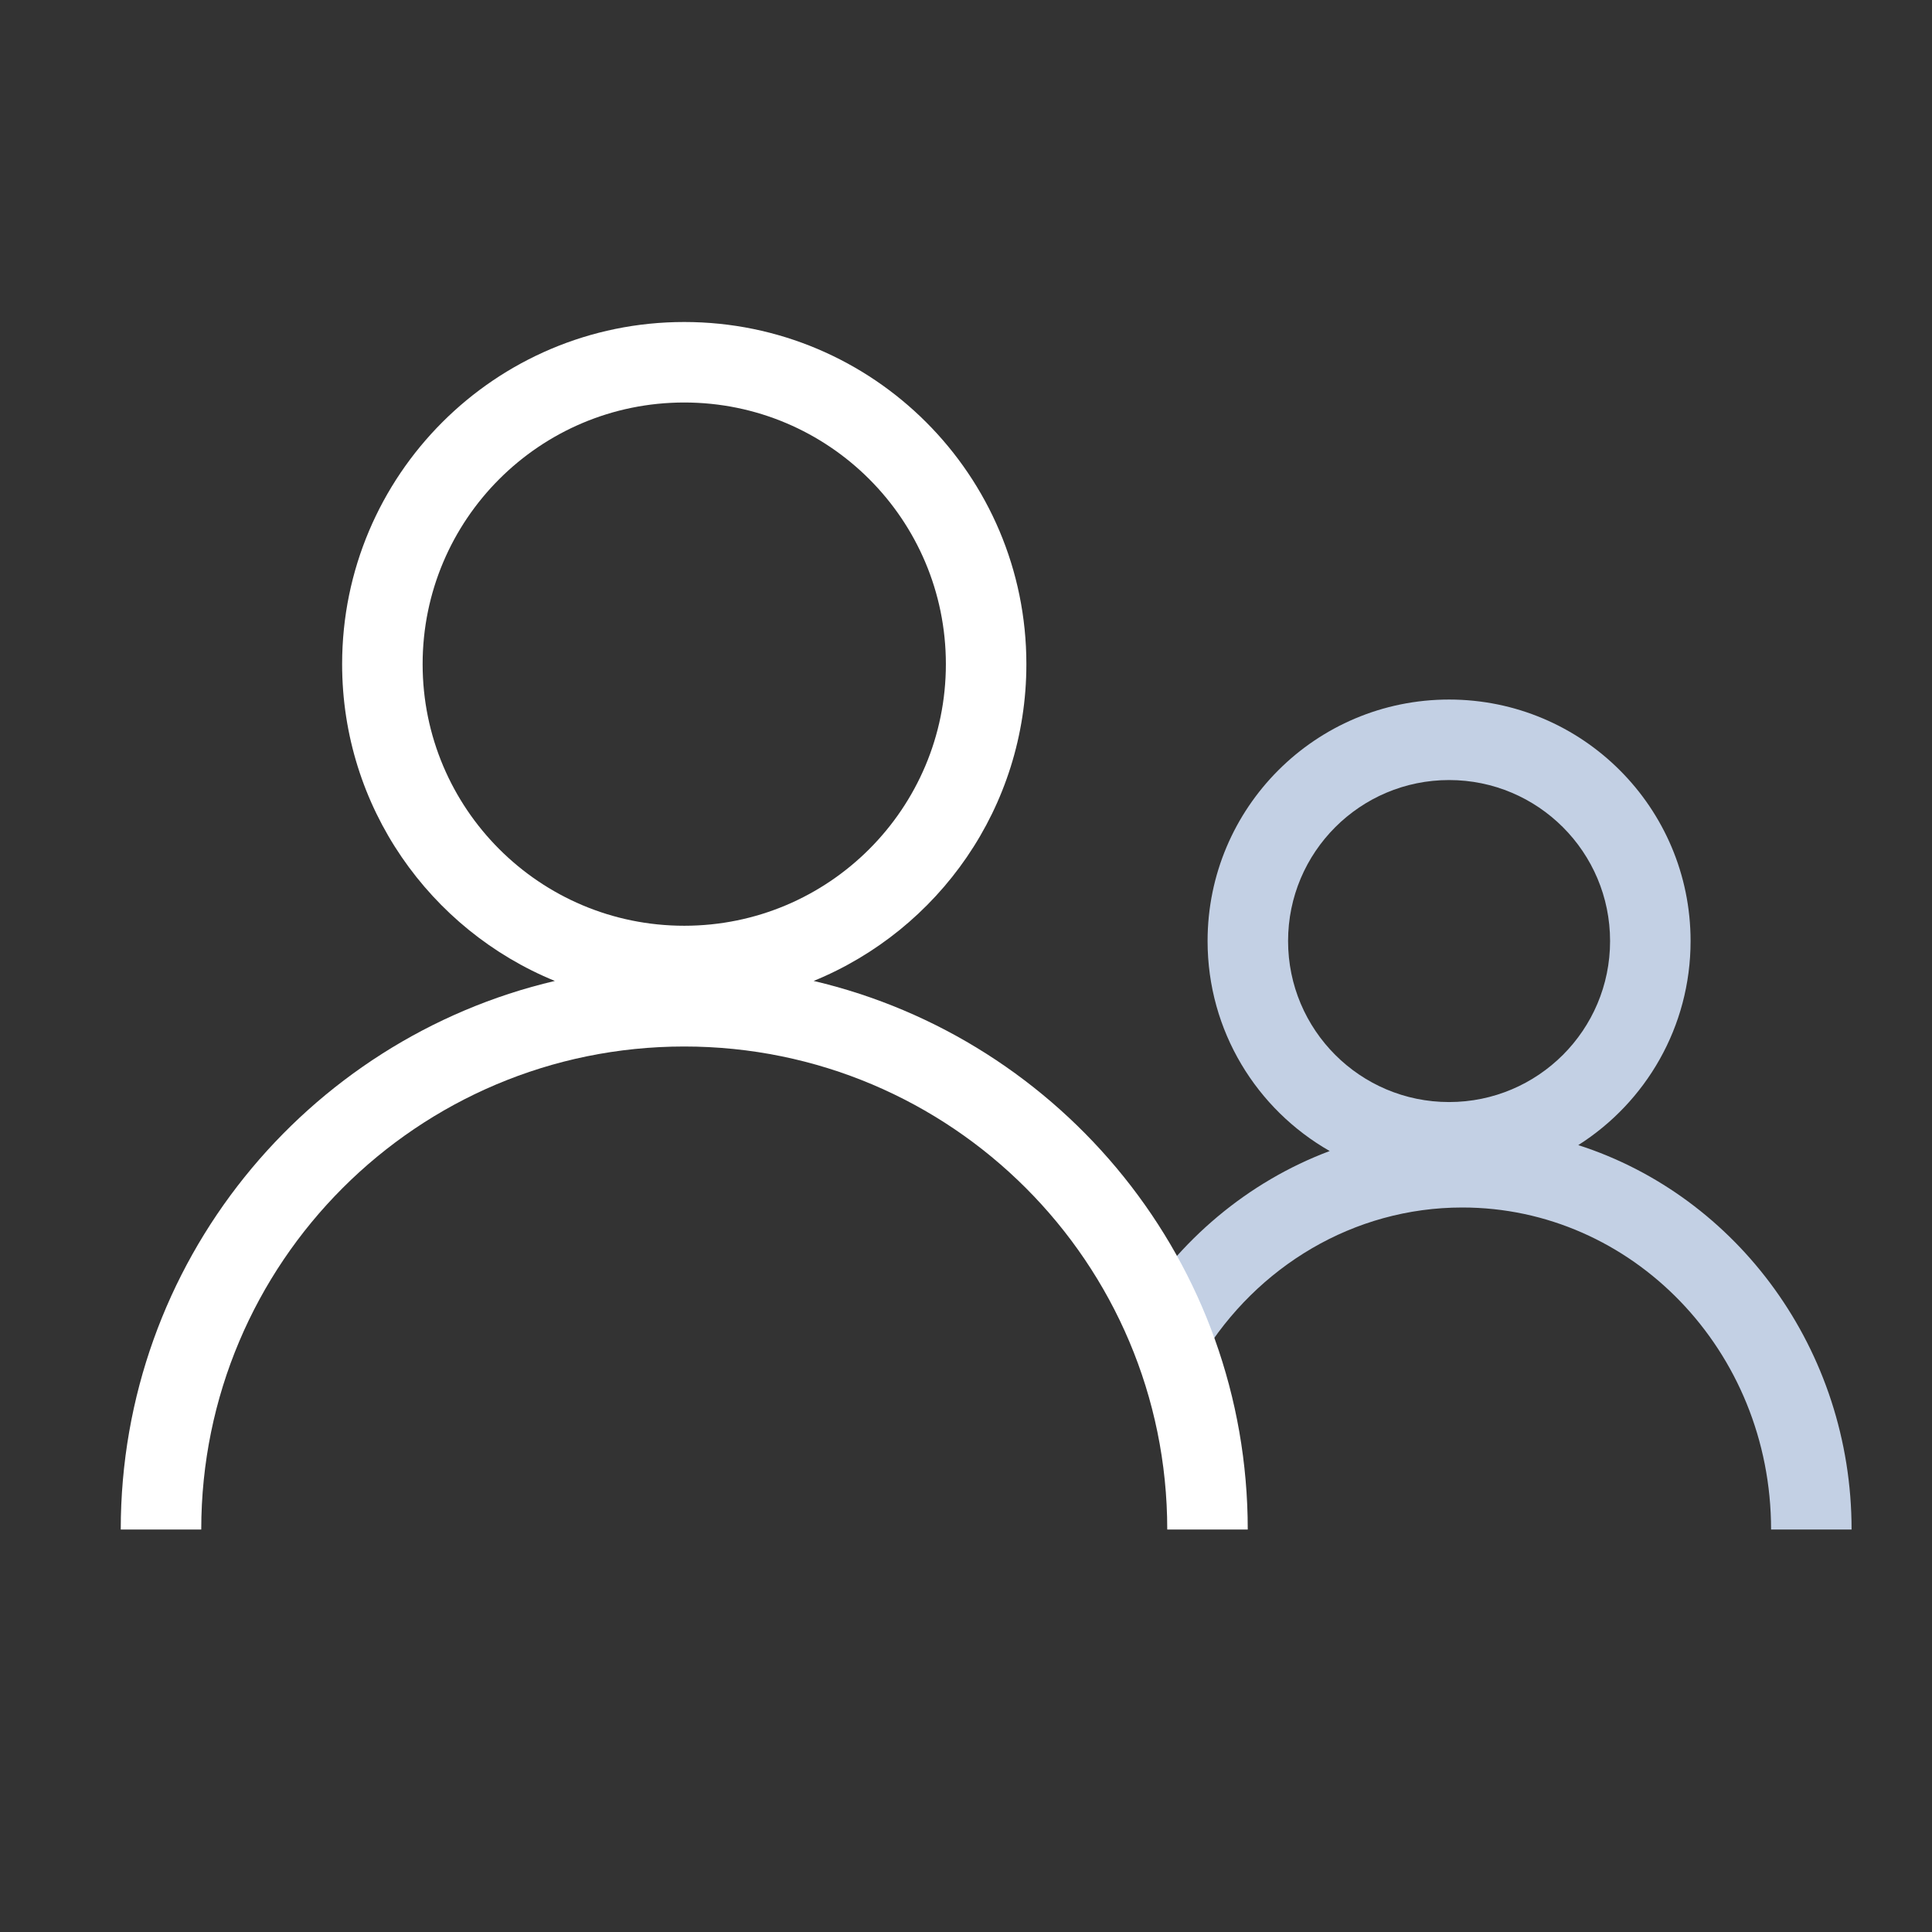
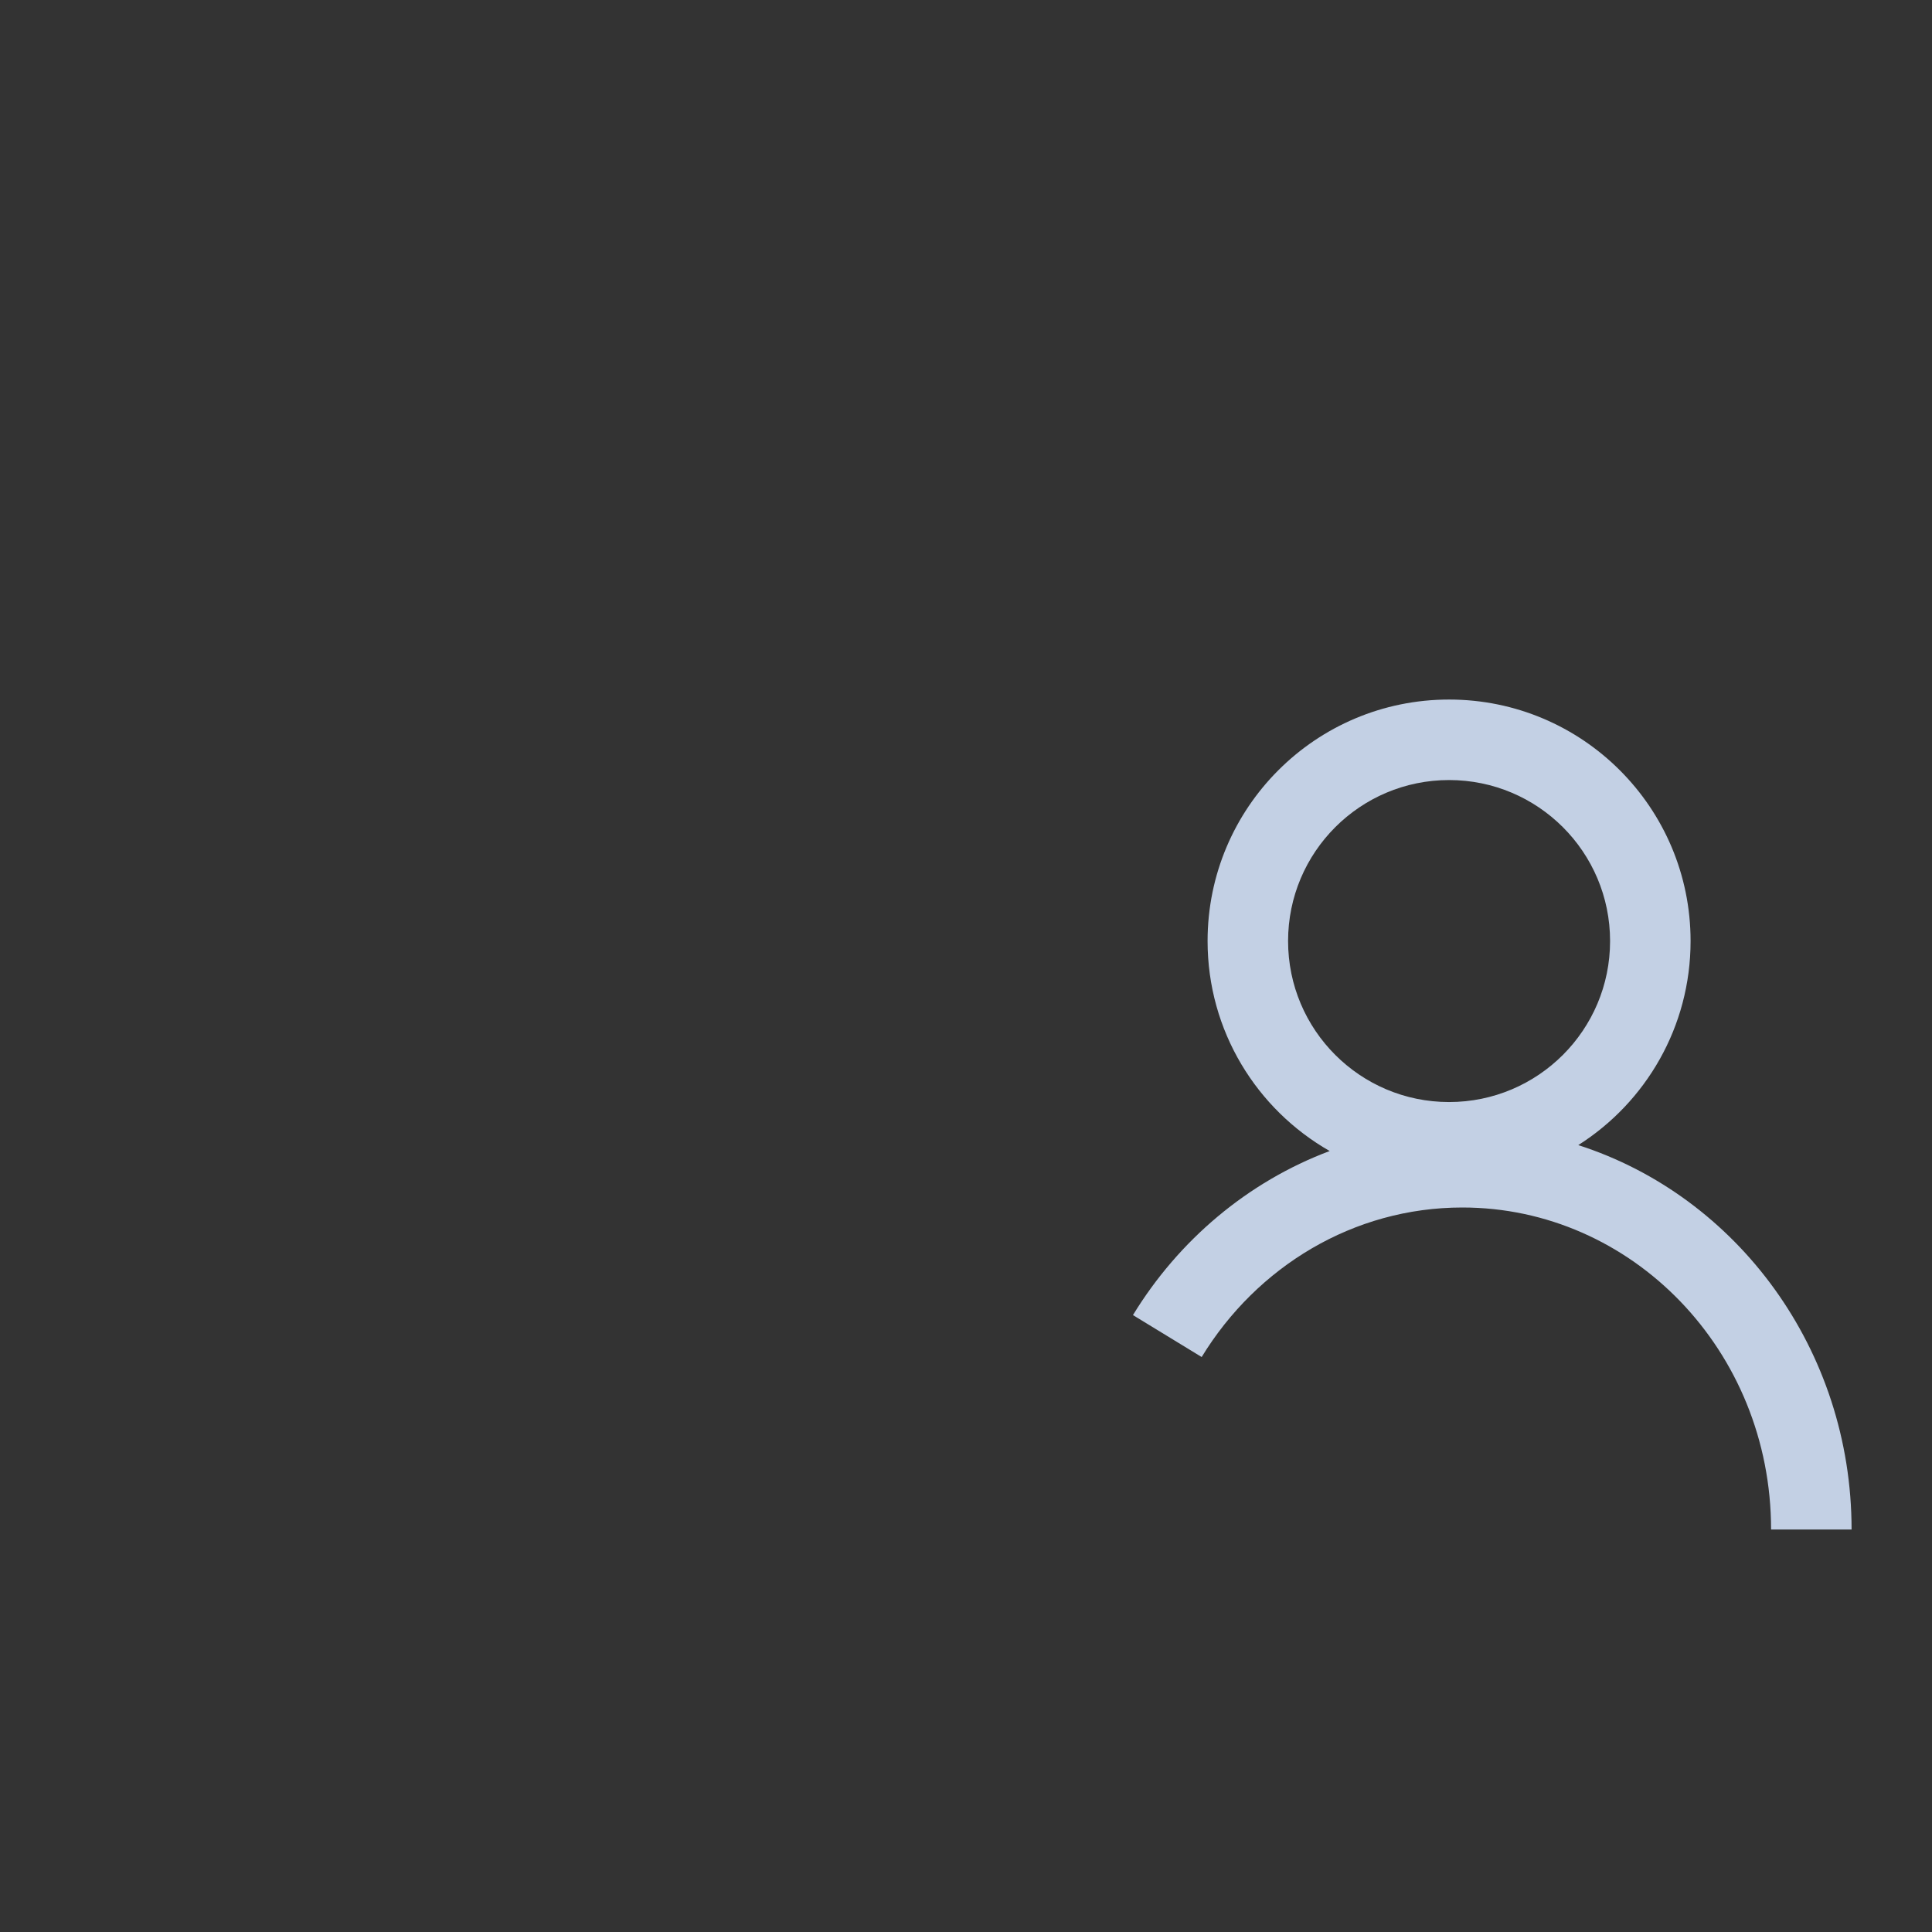
<svg xmlns="http://www.w3.org/2000/svg" width="48" height="48" viewBox="0 0 48 48" fill="none">
  <rect x="0" y="0" width="48" height="48" fill="#333333" stroke="none" />
  <path fill-rule="evenodd" clip-rule="evenodd" d="M36.002 19.38C33.793 19.38 32.002 21.171 32.002 23.38C32.002 25.589 33.793 27.38 36.002 27.38C38.211 27.38 40.002 25.589 40.002 23.38C40.002 21.171 38.211 19.38 36.002 19.38ZM30.002 23.38C30.002 20.066 32.688 17.38 36.002 17.38C39.316 17.38 42.002 20.066 42.002 23.38C42.002 25.513 40.889 27.386 39.212 28.45C43.164 29.72 46.002 33.537 46.002 38H44.002C44.002 33.544 40.535 30 36.332 30C33.627 30 31.228 31.467 29.855 33.715L28.148 32.673C29.283 30.814 30.999 29.361 33.036 28.597C31.224 27.564 30.002 25.615 30.002 23.38Z" fill="#C3D0E4" />
-   <path fill-rule="evenodd" clip-rule="evenodd" d="M17 10C13.41 10 10.5 12.91 10.5 16.5C10.5 20.09 13.41 23 17 23C20.59 23 23.5 20.09 23.5 16.5C23.5 12.91 20.59 10 17 10ZM8.5 16.5C8.5 11.806 12.306 8 17 8C21.694 8 25.5 11.806 25.5 16.5C25.5 20.057 23.316 23.103 20.215 24.371C26.398 25.824 31 31.374 31 38H29C29 31.372 23.628 26 17 26C10.372 26 5 31.372 5 38H3C3 31.374 7.602 25.824 13.785 24.371C10.684 23.103 8.5 20.057 8.5 16.5Z" fill="white" />
</svg>